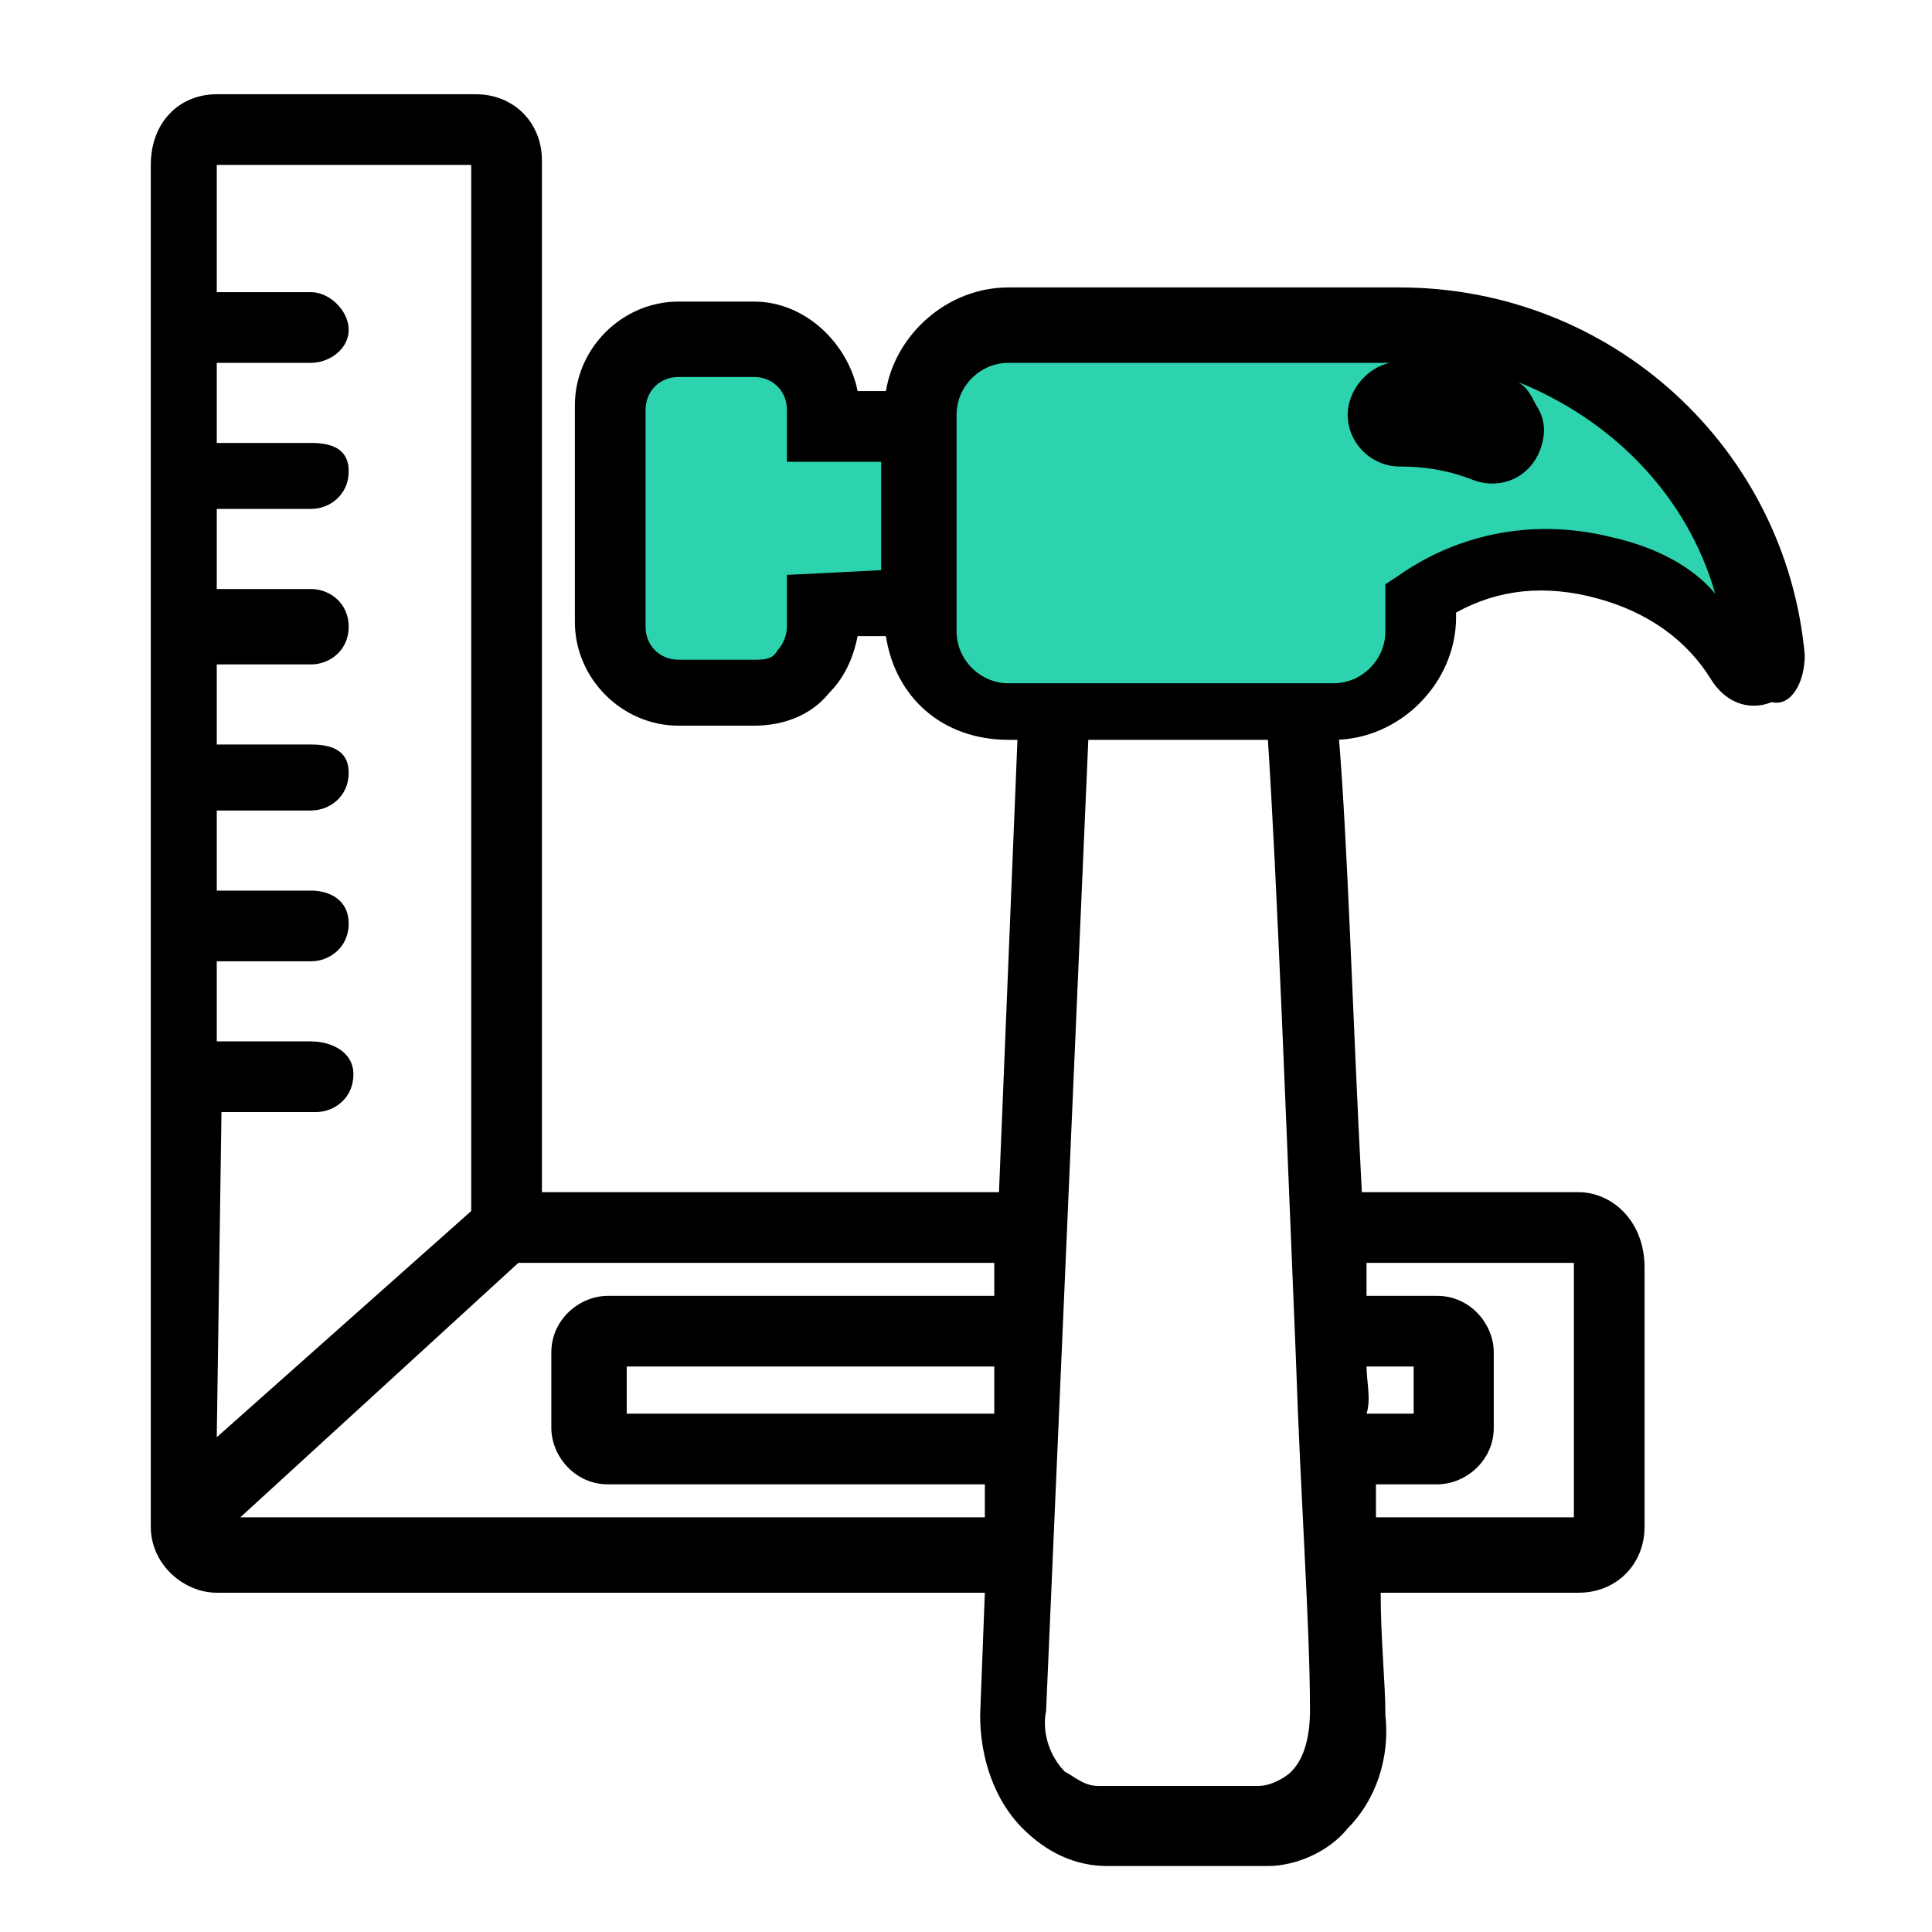
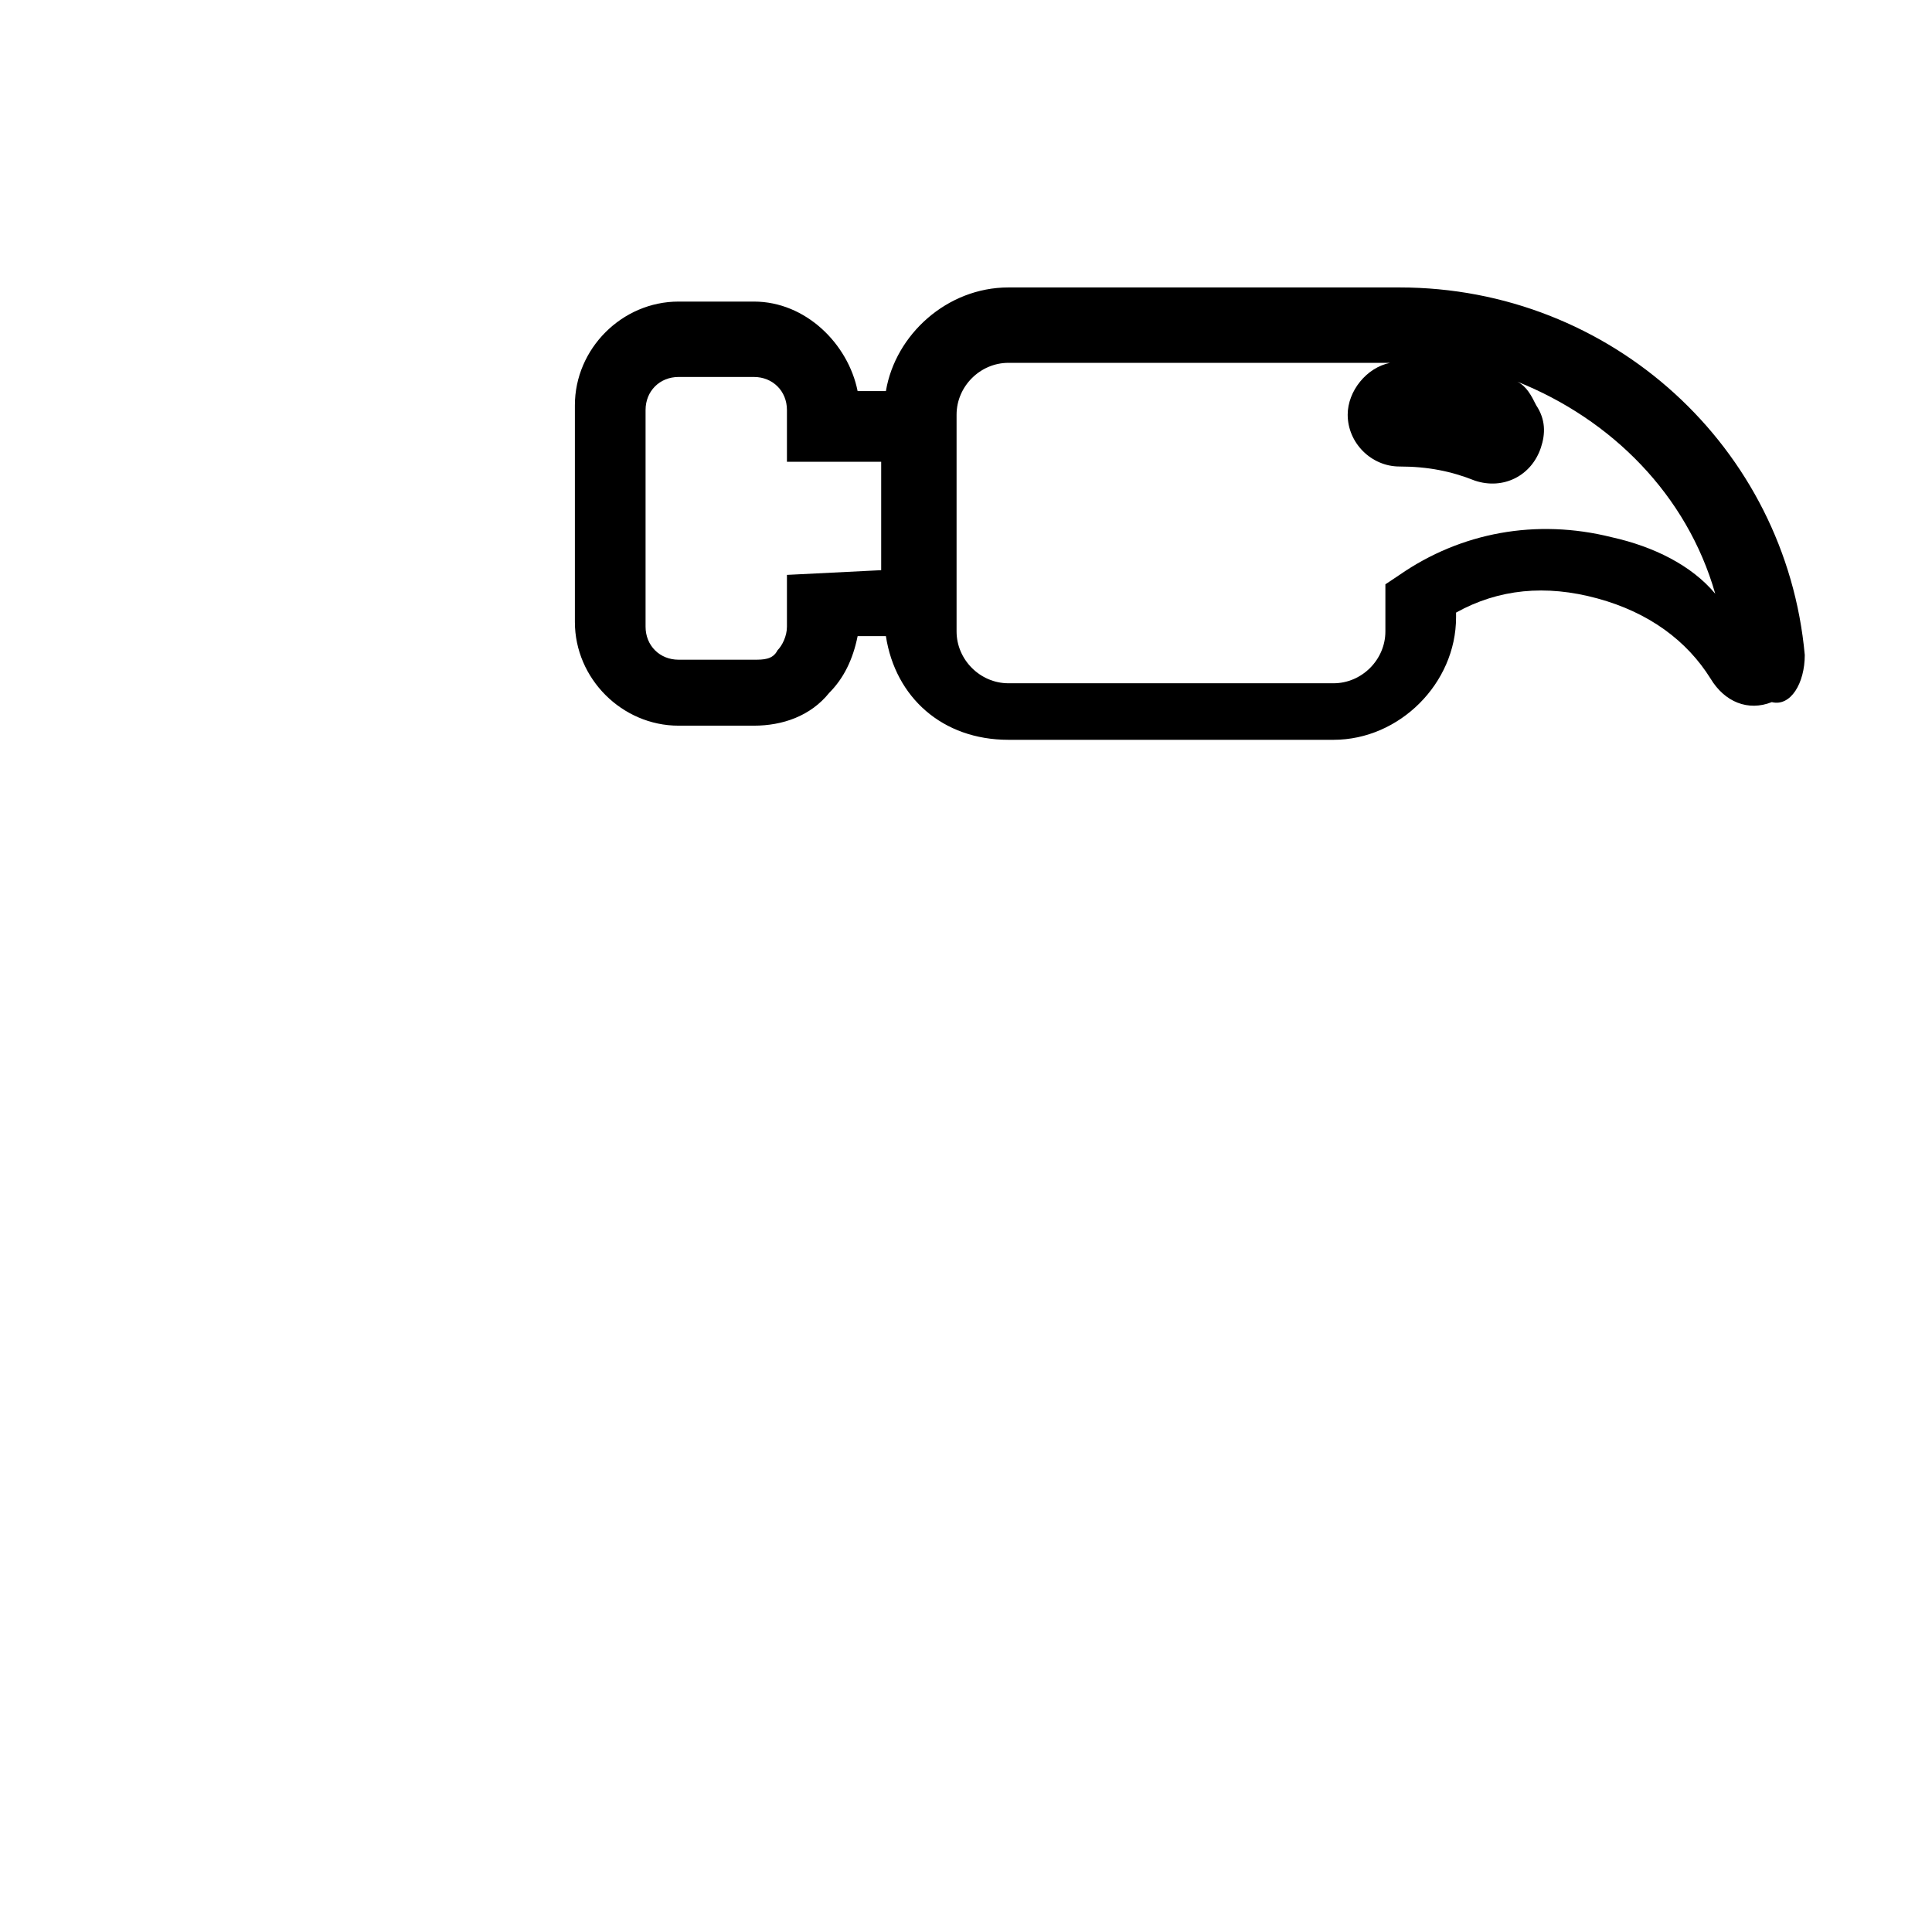
<svg xmlns="http://www.w3.org/2000/svg" version="1.1" id="Layer_1" x="0px" y="0px" viewBox="0 0 41 41" enable-background="new 0 0 41 41" xml:space="preserve">
-   <path d="M33.5,25.3h-4.6c-0.2-3.8-0.3-7.5-0.5-9.8l-1.5,0.1c0.2,3,0.4,8.4,0.6,13.2c0.1,3,0.3,5.7,0.3,7.5c0,0.5-0.1,1-0.4,1.3  c-0.1,0.1-0.4,0.3-0.7,0.3c0,0,0,0,0,0l-3.4,0c-0.3,0-0.5-0.2-0.7-0.3c-0.3-0.3-0.5-0.8-0.4-1.3l0.9-20.7l-1.5-0.1l-0.4,9.8h-9.7  V3.4c0-0.8-0.6-1.4-1.4-1.4H4.6C3.8,2,3.2,2.6,3.2,3.5v28.5v0.3v0.1h0c0,0.8,0.7,1.4,1.4,1.4h16.3l-0.1,2.6c0,0.9,0.3,1.8,0.9,2.4  c0.5,0.5,1.1,0.8,1.8,0.8l3.4,0c0,0,0,0,0,0c0.6,0,1.3-0.3,1.7-0.8c0.6-0.6,0.9-1.5,0.8-2.4c0-0.7-0.1-1.6-0.1-2.6h4.2  c0.8,0,1.4-0.6,1.4-1.4v-5.5C34.9,25.9,34.2,25.3,33.5,25.3z M4.7,23.6h2c0.4,0,0.8-0.3,0.8-0.8S7,22.1,6.6,22.1h-2l0-1.7h2  c0.4,0,0.8-0.3,0.8-0.8S7,18.9,6.6,18.9h-2l0-1.7h2c0.4,0,0.8-0.3,0.8-0.8S7,15.8,6.6,15.8h-2l0-1.7h2c0.4,0,0.8-0.3,0.8-0.8  S7,12.5,6.6,12.5h-2l0-1.7h2c0.4,0,0.8-0.3,0.8-0.8S7,9.4,6.6,9.4h-2l0-1.7h2C7,7.7,7.4,7.4,7.4,7S7,6.2,6.6,6.2h-2l0-2.7h5.4v22.2  l-5.4,4.8L4.7,23.6z M5.1,32.2l5.9-5.4h10.1l0,0.7h-8.2c-0.6,0-1.2,0.5-1.2,1.2v1.6c0,0.6,0.5,1.2,1.2,1.2h8l0,0.7H5.1z M21.1,29  l0,1h-7.8v-1H21.1z M29,29h1v1h-1C29.1,29.7,29,29.3,29,29z M33.4,32.2h-4.2c0-0.2,0-0.5,0-0.7h1.3c0.6,0,1.2-0.5,1.2-1.2v-1.6  c0-0.6-0.5-1.2-1.2-1.2H29c0-0.2,0-0.5,0-0.7h4.4V32.2z" />
-   <path fill="#2CD3AE" d="M17.5,13.3c0,0.8-0.7,1.5-1.5,1.5l-1.6,0c-0.8,0-1.5-0.7-1.5-1.5l0-4.6c0-0.8,0.7-1.5,1.5-1.5H16  c0.8,0,1.5,0.7,1.5,1.5v0.4l1.8,0l0,3.8l-1.8,0L17.5,13.3z" />
-   <path fill="#2CD3AE" d="M37.6,14c-0.4-4.1-3.8-7.1-7.9-7.1c-0.2,0-8.3,0-8.3,0c-1.1,0-1.9,0.9-1.9,1.9l0,4.6c0,1,0.8,1.8,1.9,1.8  l6.9,0c1,0,1.9-0.8,1.9-1.9l0-0.6c2.3-1.6,5.7-0.7,6.7,1.4c0.1,0.2,0.3,0.2,0.4,0.2C37.5,14.3,37.6,14.2,37.6,14L37.6,14z M31.6,9.4  c-0.6-0.2-1.2-0.3-1.9-0.3c-0.2,0-0.4-0.2-0.4-0.4c0-0.2,0.2-0.4,0.4-0.4c0.7,0,1.4,0.1,2.1,0.4C32,8.8,32.1,9,32,9.2  C32,9.4,31.8,9.5,31.6,9.4L31.6,9.4z" />
  <path d="M38.3,13.9c-0.4-4.4-4.1-7.8-8.6-7.8h-8.3c-1.3,0-2.4,1-2.6,2.2l-0.6,0c-0.2-1-1.1-1.9-2.2-1.9h-1.6c-1.2,0-2.2,1-2.2,2.2  l0,4.6c0,1.2,1,2.2,2.2,2.2l1.6,0c0.6,0,1.2-0.2,1.6-0.7c0.3-0.3,0.5-0.7,0.6-1.2l0.6,0c0.2,1.3,1.2,2.2,2.6,2.2l6.9,0  c1.4,0,2.6-1.2,2.6-2.6l0-0.1c0.9-0.5,1.9-0.6,3-0.3c1.1,0.3,1.9,0.9,2.4,1.7c0.3,0.5,0.8,0.7,1.3,0.5C38,15,38.3,14.5,38.3,13.9  L38.3,13.9z M16.7,12.2l0,1.1c0,0.2-0.1,0.4-0.2,0.5C16.4,14,16.2,14,16,14l-1.6,0c-0.4,0-0.7-0.3-0.7-0.7l0-4.6  C13.7,8.3,14,8,14.4,8H16c0.4,0,0.7,0.3,0.7,0.7v1.1l2,0l0,2.3L16.7,12.2z M34.2,11.4c-1.6-0.4-3.2-0.1-4.5,0.8l-0.3,0.2l0,1  c0,0.6-0.5,1.1-1.1,1.1l-6.9,0c-0.6,0-1.1-0.5-1.1-1.1l0-4.6c0-0.6,0.5-1.1,1.1-1.1h8.1c-0.5,0.1-0.9,0.6-0.9,1.1  c0,0.6,0.5,1.1,1.1,1.1c0.6,0,1.1,0.1,1.6,0.3l0,0c0.6,0.2,1.2-0.1,1.4-0.7c0.1-0.3,0.1-0.6-0.1-0.9c-0.1-0.2-0.2-0.4-0.4-0.5  c2,0.8,3.6,2.4,4.2,4.5C35.9,12,35.1,11.6,34.2,11.4z" />
</svg>